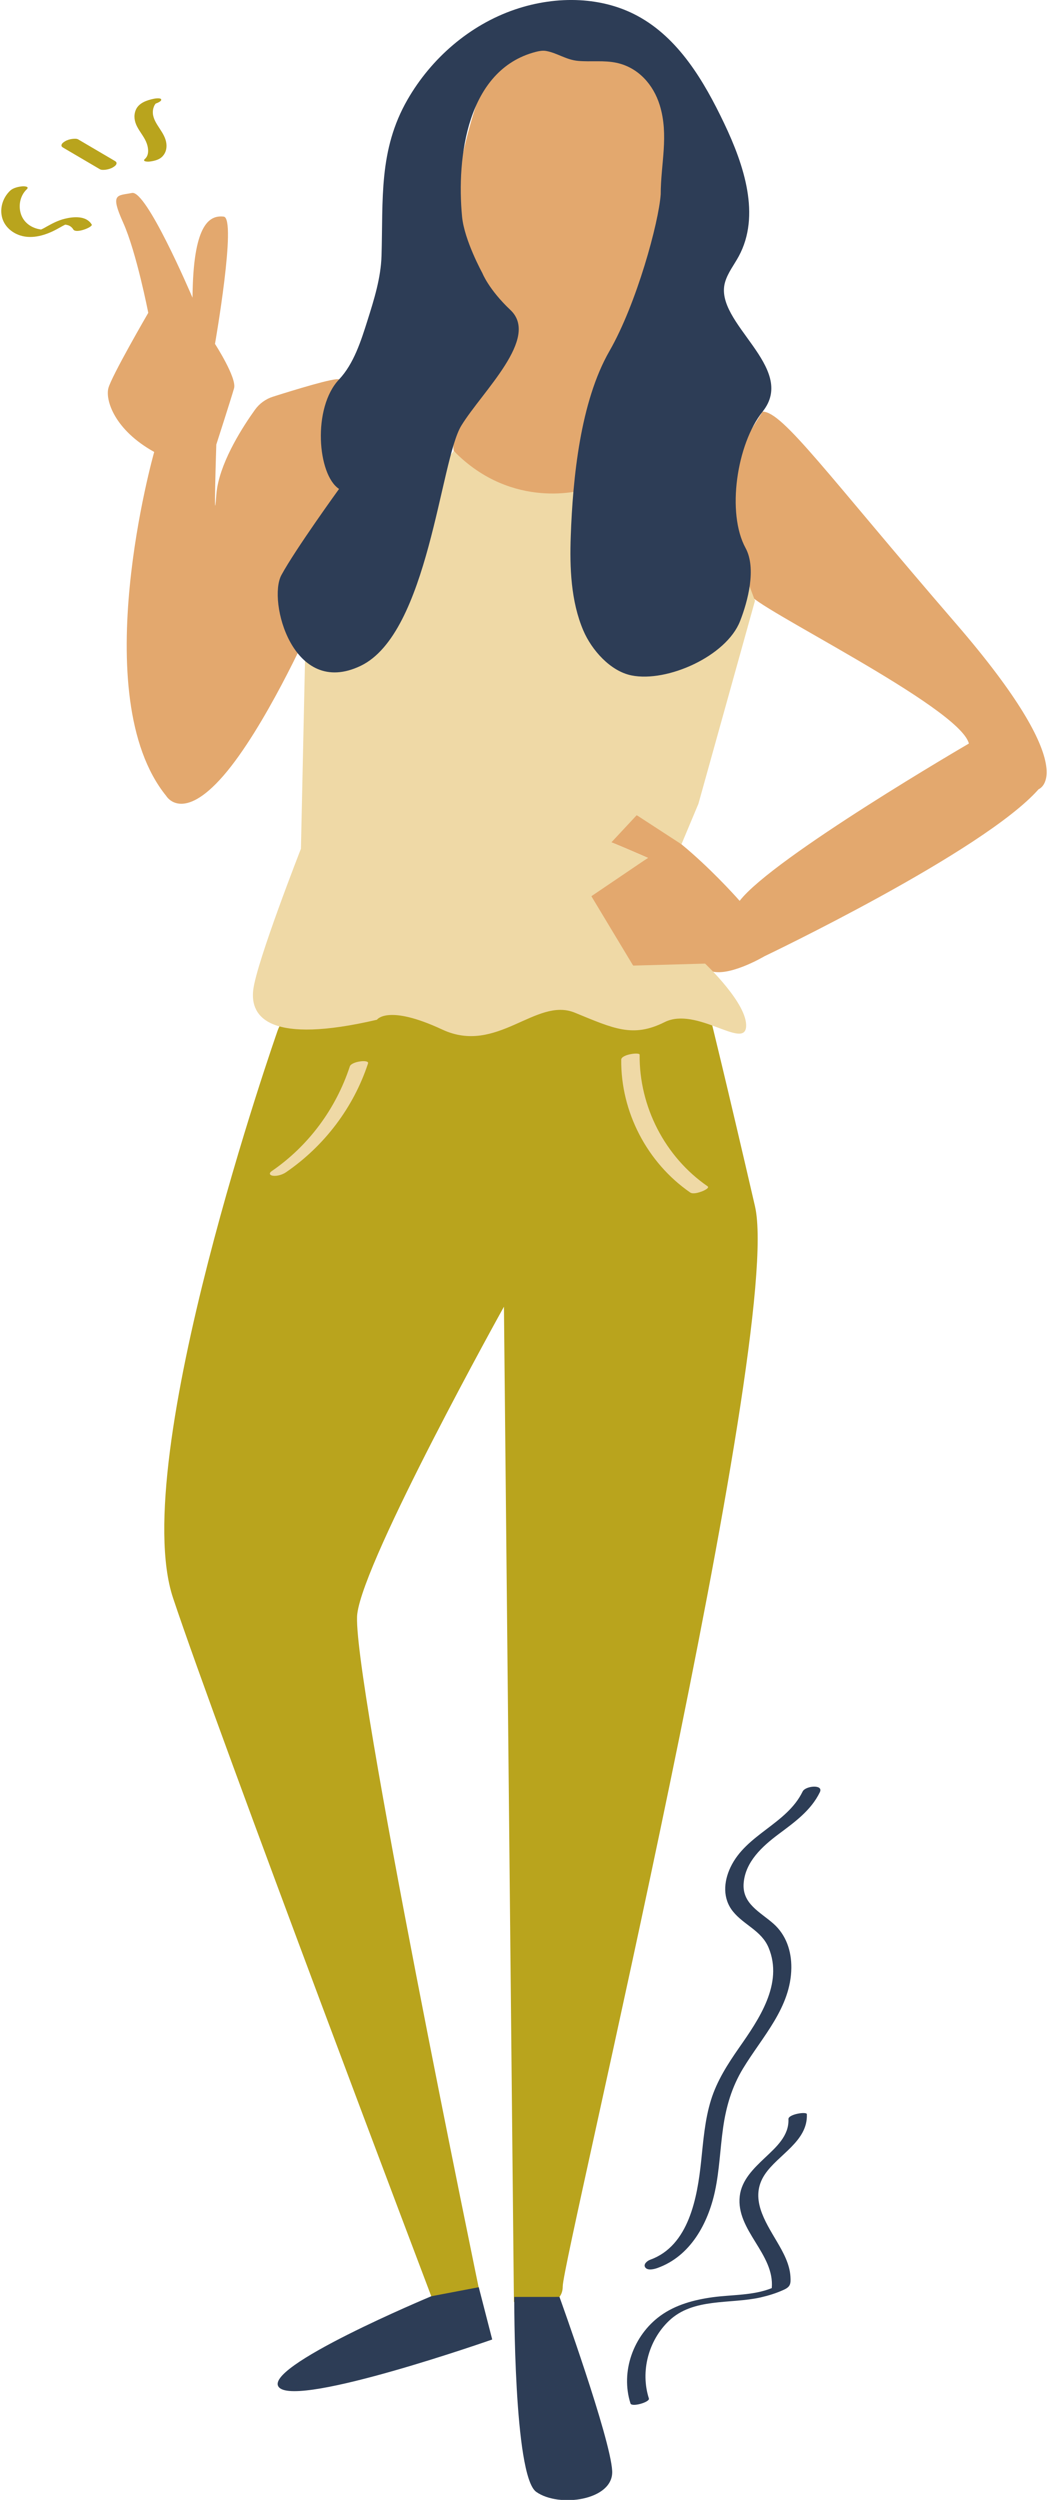
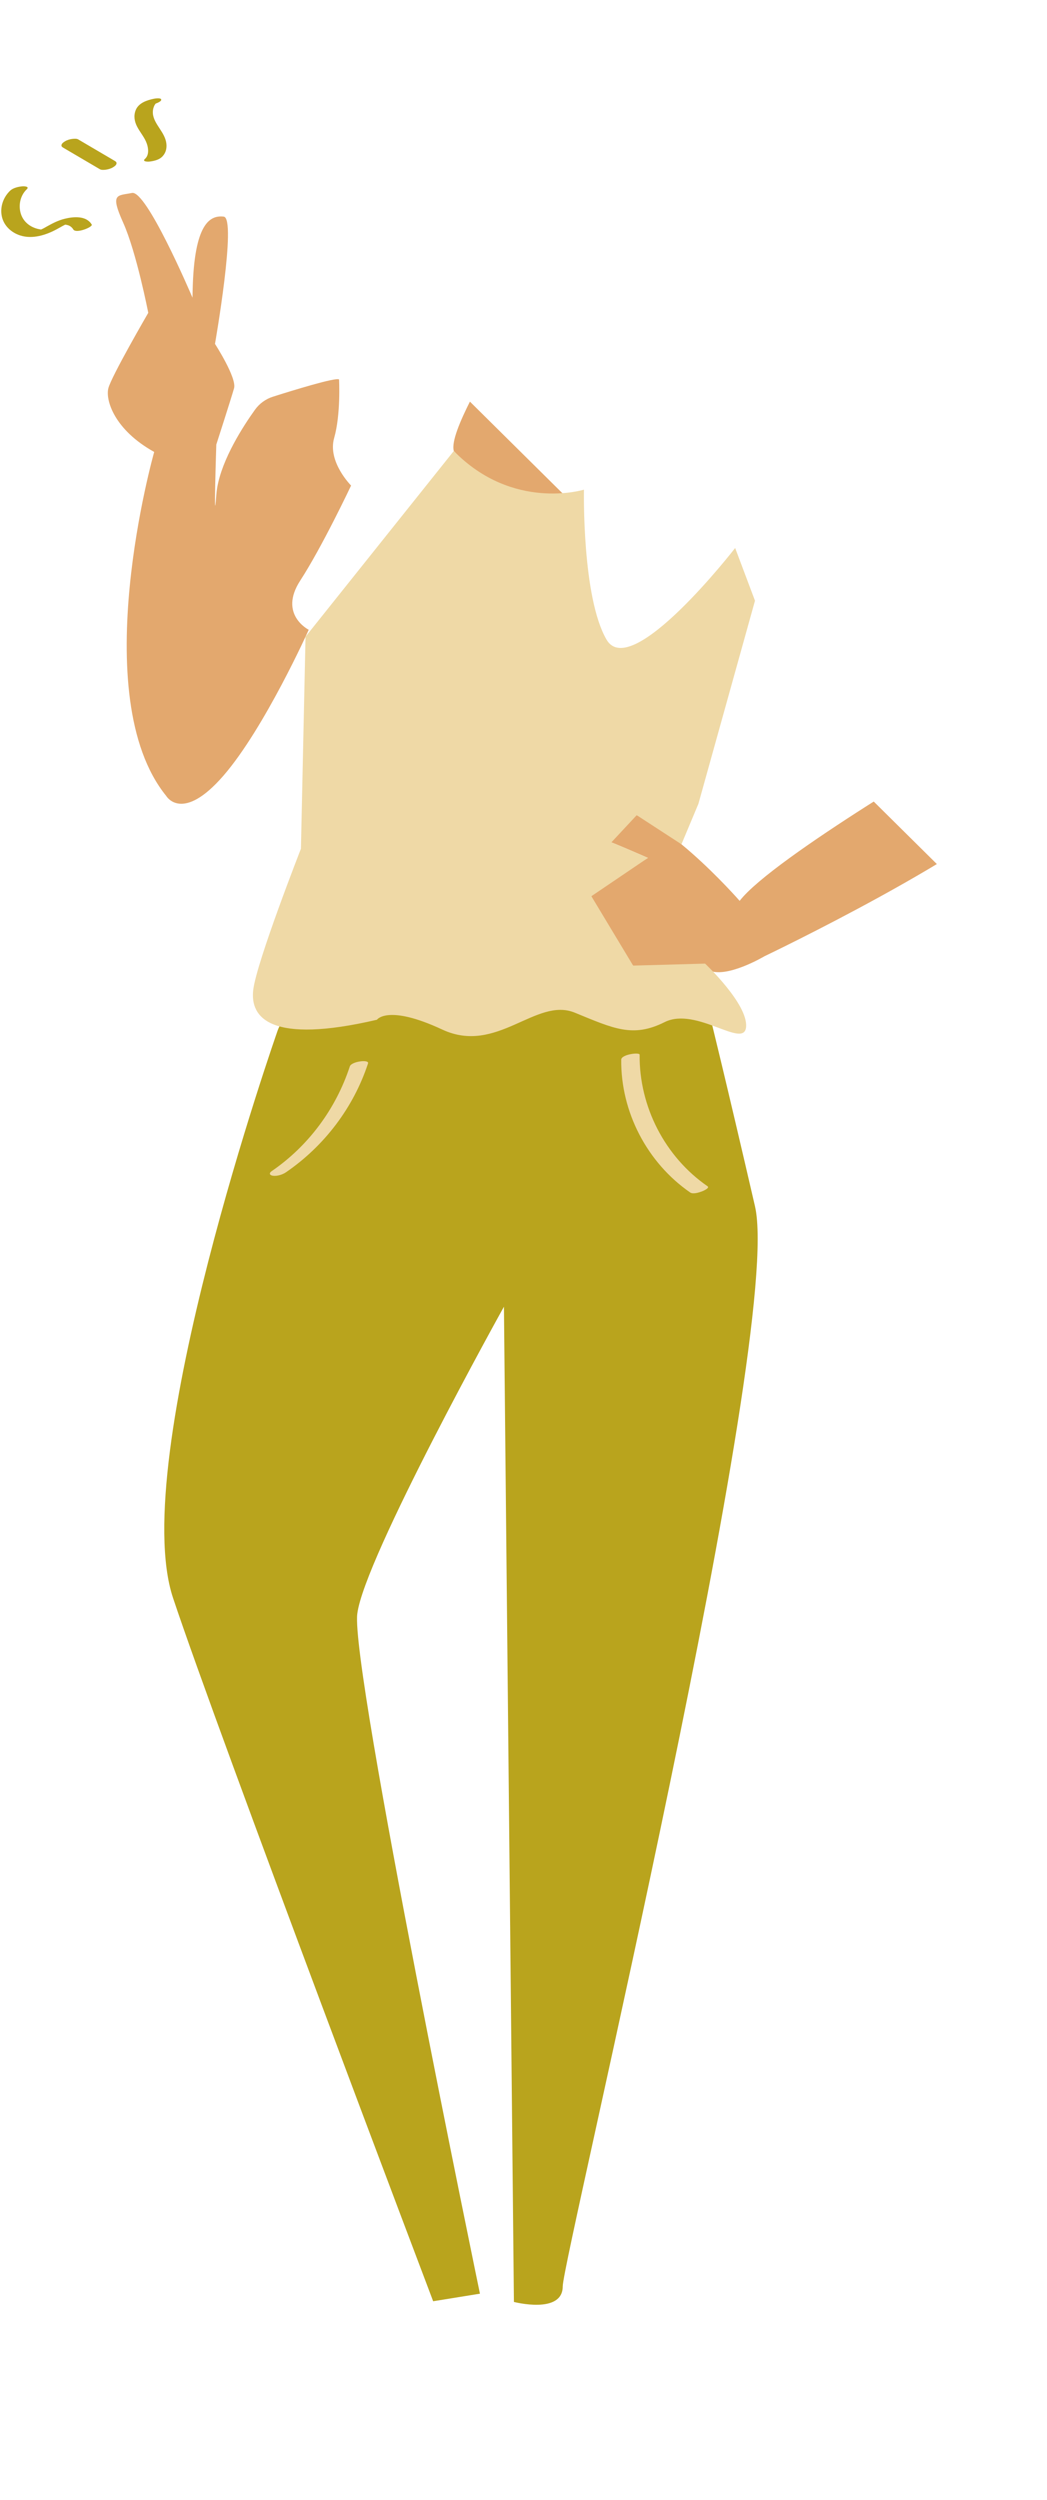
<svg xmlns="http://www.w3.org/2000/svg" height="393.2" preserveAspectRatio="xMidYMid meet" version="1.0" viewBox="-0.2 0.0 164.8 393.2" width="164.8" zoomAndPan="magnify">
  <defs>
    <clipPath id="a">
-       <path d="M 16 6 L 164.539 6 L 164.539 153 L 16 153 Z M 16 6" />
+       <path d="M 16 6 L 164.539 153 L 16 153 Z M 16 6" />
    </clipPath>
    <clipPath id="b">
      <path d="M 43 0 L 129 0 L 129 393.238 L 43 393.238 Z M 43 0" />
    </clipPath>
  </defs>
  <g>
    <g id="change1_1">
      <path d="M 6.215 36.117 C 6.211 36.117 6.211 36.117 6.211 36.117 C 6.156 36.117 6.008 36.195 6.215 36.117 Z M 14.238 35.316 C 14.469 35.695 11.77 36.797 11.34 36.094 C 11.164 35.801 10.902 35.574 10.582 35.449 C 10.484 35.414 10.242 35.348 10.066 35.332 C 9.953 35.387 9.801 35.469 9.723 35.508 C 9.387 35.688 9.059 35.883 8.723 36.062 C 7.027 36.98 4.91 37.648 2.996 37.039 C 1.582 36.59 0.391 35.508 0.082 34.012 C -0.219 32.539 0.316 31.02 1.395 29.992 C 1.863 29.547 2.715 29.355 3.332 29.305 C 3.598 29.281 4.484 29.32 4.016 29.77 C 2.977 30.754 2.652 32.328 3.098 33.676 C 3.555 35.051 4.781 35.879 6.172 36.086 C 6.211 36.094 6.234 36.094 6.258 36.098 C 6.273 36.094 6.277 36.094 6.297 36.086 C 6.648 35.938 6.973 35.73 7.305 35.551 C 8.156 35.074 9.023 34.648 9.973 34.41 C 11.375 34.062 13.375 33.887 14.238 35.316 Z M 17.855 25.301 C 15.934 24.172 14.012 23.047 12.094 21.918 C 11.859 21.777 11.391 21.82 11.148 21.852 C 10.785 21.902 10.363 22.023 10.047 22.215 C 9.836 22.348 9.551 22.52 9.484 22.781 C 9.426 23.012 9.582 23.133 9.766 23.238 C 11.684 24.367 13.605 25.496 15.527 26.621 C 15.762 26.762 16.227 26.723 16.473 26.688 C 16.836 26.637 17.258 26.516 17.57 26.324 C 17.785 26.191 18.066 26.02 18.133 25.758 C 18.191 25.527 18.035 25.406 17.855 25.301 Z M 25.992 22.609 C 25.895 21.727 25.434 20.988 24.961 20.266 C 24.484 19.535 23.938 18.75 23.863 17.855 C 23.836 17.492 23.879 17.137 24.012 16.801 C 24.066 16.656 24.137 16.512 24.23 16.391 C 24.262 16.344 24.289 16.312 24.316 16.281 C 24.398 16.25 24.484 16.227 24.566 16.191 C 24.707 16.125 25.098 15.949 25.164 15.766 C 25.328 15.305 24.156 15.5 24.016 15.531 C 22.914 15.762 21.609 16.188 21.156 17.332 C 20.812 18.199 20.957 19.094 21.375 19.906 C 21.848 20.828 22.582 21.625 22.918 22.617 C 23.176 23.375 23.277 24.41 22.613 24.996 C 22.129 25.422 23.047 25.445 23.285 25.418 C 23.914 25.352 24.734 25.176 25.227 24.738 C 25.852 24.191 26.082 23.426 25.992 22.609 Z M 88.375 359.613 C 88.375 364.055 80.691 362.062 80.691 362.062 L 79.121 205.527 C 79.121 205.527 57.082 245.125 56.035 253.852 C 54.988 262.582 75.344 360.762 75.344 360.762 L 67.98 361.953 C 67.98 361.953 34.301 273.133 27.039 251.34 C 19.773 229.551 43.516 162.047 43.516 162.047 C 48.676 148.152 111.656 160.242 111.656 160.242 C 111.656 160.242 114 169.676 118.637 189.73 C 123.27 209.789 88.375 355.176 88.375 359.613" fill="#b9a41d" />
    </g>
    <g clip-path="url(#a)" id="change2_1">
      <path d="M 150.25 98.059 C 129.973 74.594 123.02 64.742 119.836 64.742 C 119.836 64.742 115.199 71.984 113.461 75.461 C 111.723 78.938 110.566 80.965 114.039 84.441 C 117.516 87.918 117.809 91.684 117.809 93.422 C 117.809 95.16 150.855 111.156 152.305 116.949 C 152.305 116.949 121.477 134.879 116.223 141.691 C 116.223 141.691 102.816 126.371 96.168 127.555 C 94.961 127.77 93.316 131.758 93.949 131.758 C 94.586 131.758 101.785 134.934 101.785 134.934 C 101.785 134.934 93.305 140.113 92.883 140.961 C 92.457 141.809 96.914 149.758 99.457 151.875 C 101.996 153.992 108.516 151.078 111.27 152.559 C 114.02 154.043 120.133 150.402 120.133 150.402 C 120.133 150.402 154.598 133.977 163.285 124.129 C 163.285 124.129 170.527 121.52 150.25 98.059 Z M 55.062 76.371 C 55.062 76.371 51.328 72.637 52.395 68.898 C 53.465 65.164 53.168 59.68 53.168 59.68 C 52.641 59.324 46 61.367 42.785 62.387 C 41.629 62.75 40.629 63.473 39.922 64.461 C 38.125 66.965 34.77 72.125 33.988 76.695 C 33.922 77.082 33.875 77.461 33.848 77.836 C 33.383 84.355 33.848 69.922 33.848 69.922 C 33.848 69.922 36.176 62.703 36.641 61.074 C 37.105 59.445 33.641 54.09 33.641 54.09 C 33.641 54.09 37.105 34.305 35.012 34.07 C 32.914 33.84 30.355 35.004 30.121 45.711 C 30.113 46.109 30.105 46.473 30.098 46.816 C 29.652 45.773 22.828 29.895 20.578 30.348 C 18.25 30.812 17.086 30.348 19.18 35.004 C 21.277 39.656 23.137 49.203 23.137 49.203 C 23.137 49.203 17.316 59.215 16.852 61.074 C 16.387 62.938 17.785 67.594 24.07 71.086 C 24.07 71.086 13.168 109.461 25.977 125.207 C 25.977 125.207 28.484 129.477 34.969 122.004 C 41.453 114.531 48.395 99.055 48.395 99.055 C 48.395 99.055 43.59 96.652 47.059 91.316 C 50.527 85.977 55.062 76.371 55.062 76.371 Z M 98.371 51.242 C 94.645 56.301 92.25 75.723 92.25 75.723 C 92.25 75.723 91.984 79.449 85.066 79.184 C 78.148 78.918 71.23 70.934 71.23 70.934 C 70.43 68.008 76.816 57.895 78.148 54.703 C 79.477 51.512 74.32 43.871 72.191 39.082 C 70.062 34.289 72.559 21.973 76.02 12.926 C 78.613 6.141 85.848 6.387 89.305 6.938 C 90.523 7.133 91.766 7.062 92.984 6.879 C 101.988 5.527 105.488 19.363 106.242 22.867 C 107.039 26.594 102.098 46.188 98.371 51.242" fill="#e3a86e" />
    </g>
    <g id="change3_1">
      <path d="M 54.863 167.73 C 52.676 174.391 48.359 180.234 42.57 184.199 C 42.094 184.527 42.234 184.859 42.766 184.93 C 43.422 185.016 44.273 184.754 44.812 184.383 C 50.844 180.25 55.445 174.207 57.73 167.258 C 57.949 166.59 55.125 166.934 54.863 167.73 Z M 100.48 165.891 C 100.484 165.457 97.59 165.844 97.582 166.668 C 97.5 174.902 101.664 182.879 108.434 187.559 C 108.891 187.875 109.836 187.555 110.297 187.387 C 110.457 187.324 111.574 186.863 111.164 186.578 C 104.453 181.938 100.398 174.043 100.48 165.891 Z M 117.238 161.504 C 116.961 165.117 109.418 158.262 104.41 160.766 C 99.406 163.27 96.387 161.781 90.27 159.277 C 84.152 156.773 78.035 165.949 69.414 161.934 C 60.797 157.918 59.129 160.391 59.129 160.391 C 42.445 164.281 39.109 160.113 39.664 155.664 C 40.219 151.215 47.168 133.492 47.168 133.492 L 47.891 100.145 L 71.23 70.934 C 80.551 80.465 91.715 77.016 91.715 77.016 C 91.715 77.016 91.383 93.938 95.273 100.609 C 99.168 107.281 115.516 86.191 115.516 86.191 L 118.637 94.484 L 109.734 126.422 L 107.062 132.793 L 100.02 128.215 L 96.035 132.488 L 98.324 133.438 L 101.785 134.934 L 92.883 140.961 L 99.457 151.875 L 110.781 151.562 C 110.781 151.562 117.52 157.887 117.238 161.504" fill="#efd9a6" />
    </g>
    <g clip-path="url(#b)" id="change4_1">
-       <path d="M 123.902 333.305 C 124.016 335.934 121.949 337.73 120.195 339.391 C 118.434 341.055 116.531 342.883 116.238 345.414 C 115.617 350.82 121.75 354.477 121.277 359.887 C 118.367 361.062 115.043 360.902 111.973 361.32 C 109.066 361.719 106.125 362.5 103.723 364.25 C 99.504 367.324 97.438 373.012 99.039 378.027 C 99.238 378.648 102.117 377.82 101.938 377.25 C 100.578 373 101.859 368.129 105.086 365.043 C 108.914 361.375 114.73 362.434 119.531 361.348 C 120.777 361.062 122.004 360.684 123.164 360.152 C 124.219 359.668 124.285 359.227 124.219 358.086 C 124.102 356.094 123.09 354.273 122.098 352.586 C 120.188 349.332 117.738 345.684 120.18 342.016 C 122.262 338.887 126.984 336.809 126.801 332.527 C 126.781 332.078 123.867 332.531 123.902 333.305 Z M 126.133 281.781 C 123.641 286.91 117.254 288.473 114.777 293.703 C 113.695 295.988 113.516 298.617 115.191 300.672 C 116.918 302.793 119.672 303.672 120.781 306.348 C 123.137 312.012 119.23 317.645 116.133 322.078 C 114.34 324.652 112.648 327.281 111.711 330.301 C 110.738 333.434 110.5 336.723 110.156 339.969 C 109.562 345.59 108.25 353.23 102.133 355.426 C 101.688 355.586 100.992 356.137 101.375 356.648 C 101.777 357.184 102.824 356.887 103.305 356.715 C 108.461 354.867 111.238 349.746 112.336 344.652 C 113.039 341.391 113.145 338.031 113.609 334.734 C 114.078 331.375 114.984 328.266 116.75 325.352 C 119.797 320.32 124.285 315.77 124.359 309.52 C 124.387 306.887 123.551 304.344 121.543 302.566 C 119.457 300.723 116.578 299.438 116.855 296.168 C 117.137 292.797 119.801 290.395 122.328 288.5 C 124.824 286.637 127.449 284.773 128.844 281.895 C 129.473 280.602 126.574 280.871 126.133 281.781 Z M 80.746 361.273 C 80.746 361.273 80.633 389.383 84.195 391.93 C 87.762 394.477 96.391 393.277 96.16 388.648 C 95.902 383.516 87.863 361.27 87.863 361.27 Z M 56.57 104.727 C 67.254 99.605 69.082 72.363 72.418 66.938 C 75.758 61.508 84.809 53.156 80.141 48.758 C 76.715 45.523 75.719 42.941 75.719 42.941 C 75.719 42.941 72.887 37.797 72.531 34.082 C 71.641 24.734 73.312 10.988 84.098 8.168 C 84.645 8.027 85.211 7.918 85.762 8.016 C 87.531 8.34 88.902 9.41 90.793 9.578 C 92.82 9.758 94.867 9.449 96.875 9.887 C 100.273 10.625 102.648 13.312 103.645 16.547 C 105.105 21.285 103.797 25.797 103.797 30.555 C 103.492 34.984 100.008 47.77 95.734 55.207 C 91.125 63.223 89.961 75.266 89.637 84.34 C 89.461 89.254 89.656 94.594 91.621 99.18 C 92.922 102.219 95.848 105.559 99.203 106.234 C 104.816 107.367 114.121 103.215 116.285 97.703 C 117.512 94.578 118.891 89.387 117.152 86.195 C 114.145 80.684 115.754 69.844 119.836 64.742 C 125.414 57.766 112.082 50.789 113.922 44.398 C 114.348 42.914 115.34 41.676 116.074 40.324 C 119.559 33.91 116.926 25.98 113.781 19.391 C 110.605 12.738 106.609 5.973 100.113 2.484 C 97.324 0.984 94.23 0.207 91.074 0.035 C 87.625 -0.152 84.105 0.383 80.836 1.5 C 73.715 3.934 67.688 9.168 63.949 15.66 C 59.371 23.605 60.117 31.43 59.852 40.23 C 59.75 43.703 58.684 47.109 57.637 50.418 C 56.641 53.57 55.492 57.219 53.168 59.68 C 48.945 64.148 49.77 74.676 53.168 76.902 C 53.168 76.902 46.273 86.422 44.09 90.457 C 41.91 94.488 45.883 109.848 56.57 104.727 Z M 75.16 359.746 L 77.277 367.969 C 77.277 367.969 46.918 378.617 43.758 375.535 C 40.598 372.457 67.684 361.168 67.684 361.168 L 75.16 359.746" fill="#2d3d56" />
-     </g>
+       </g>
  </g>
</svg>